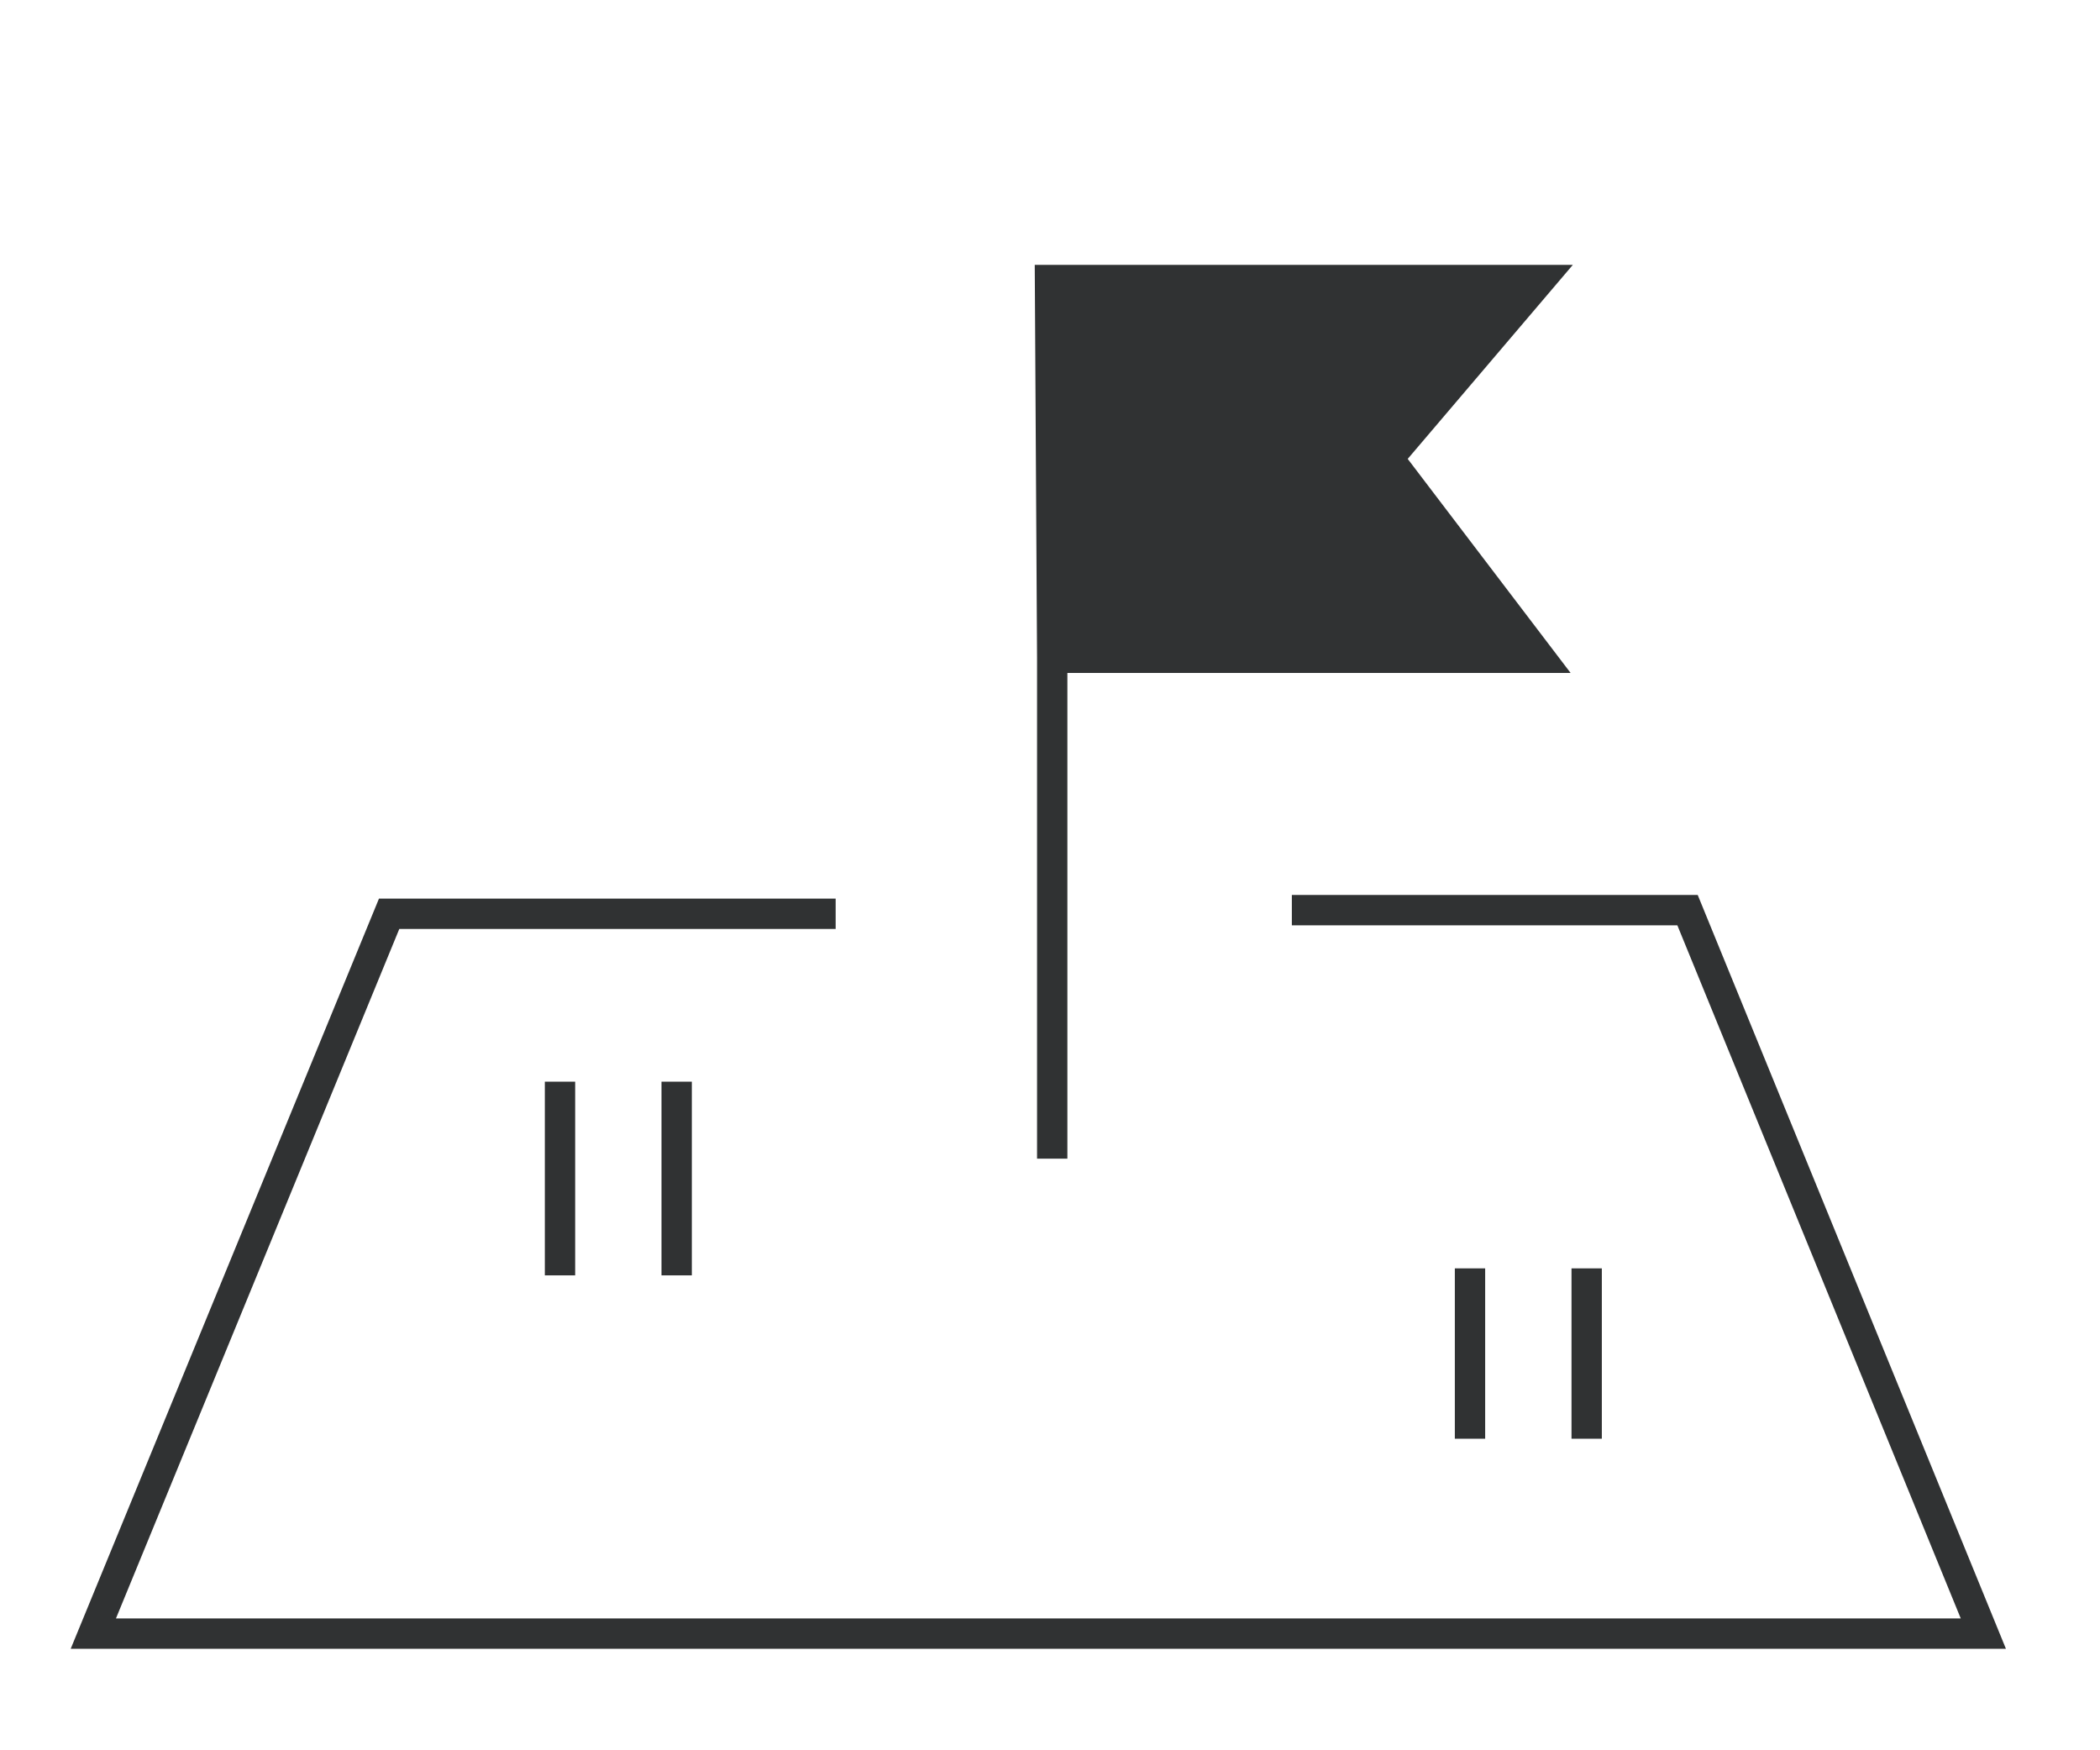
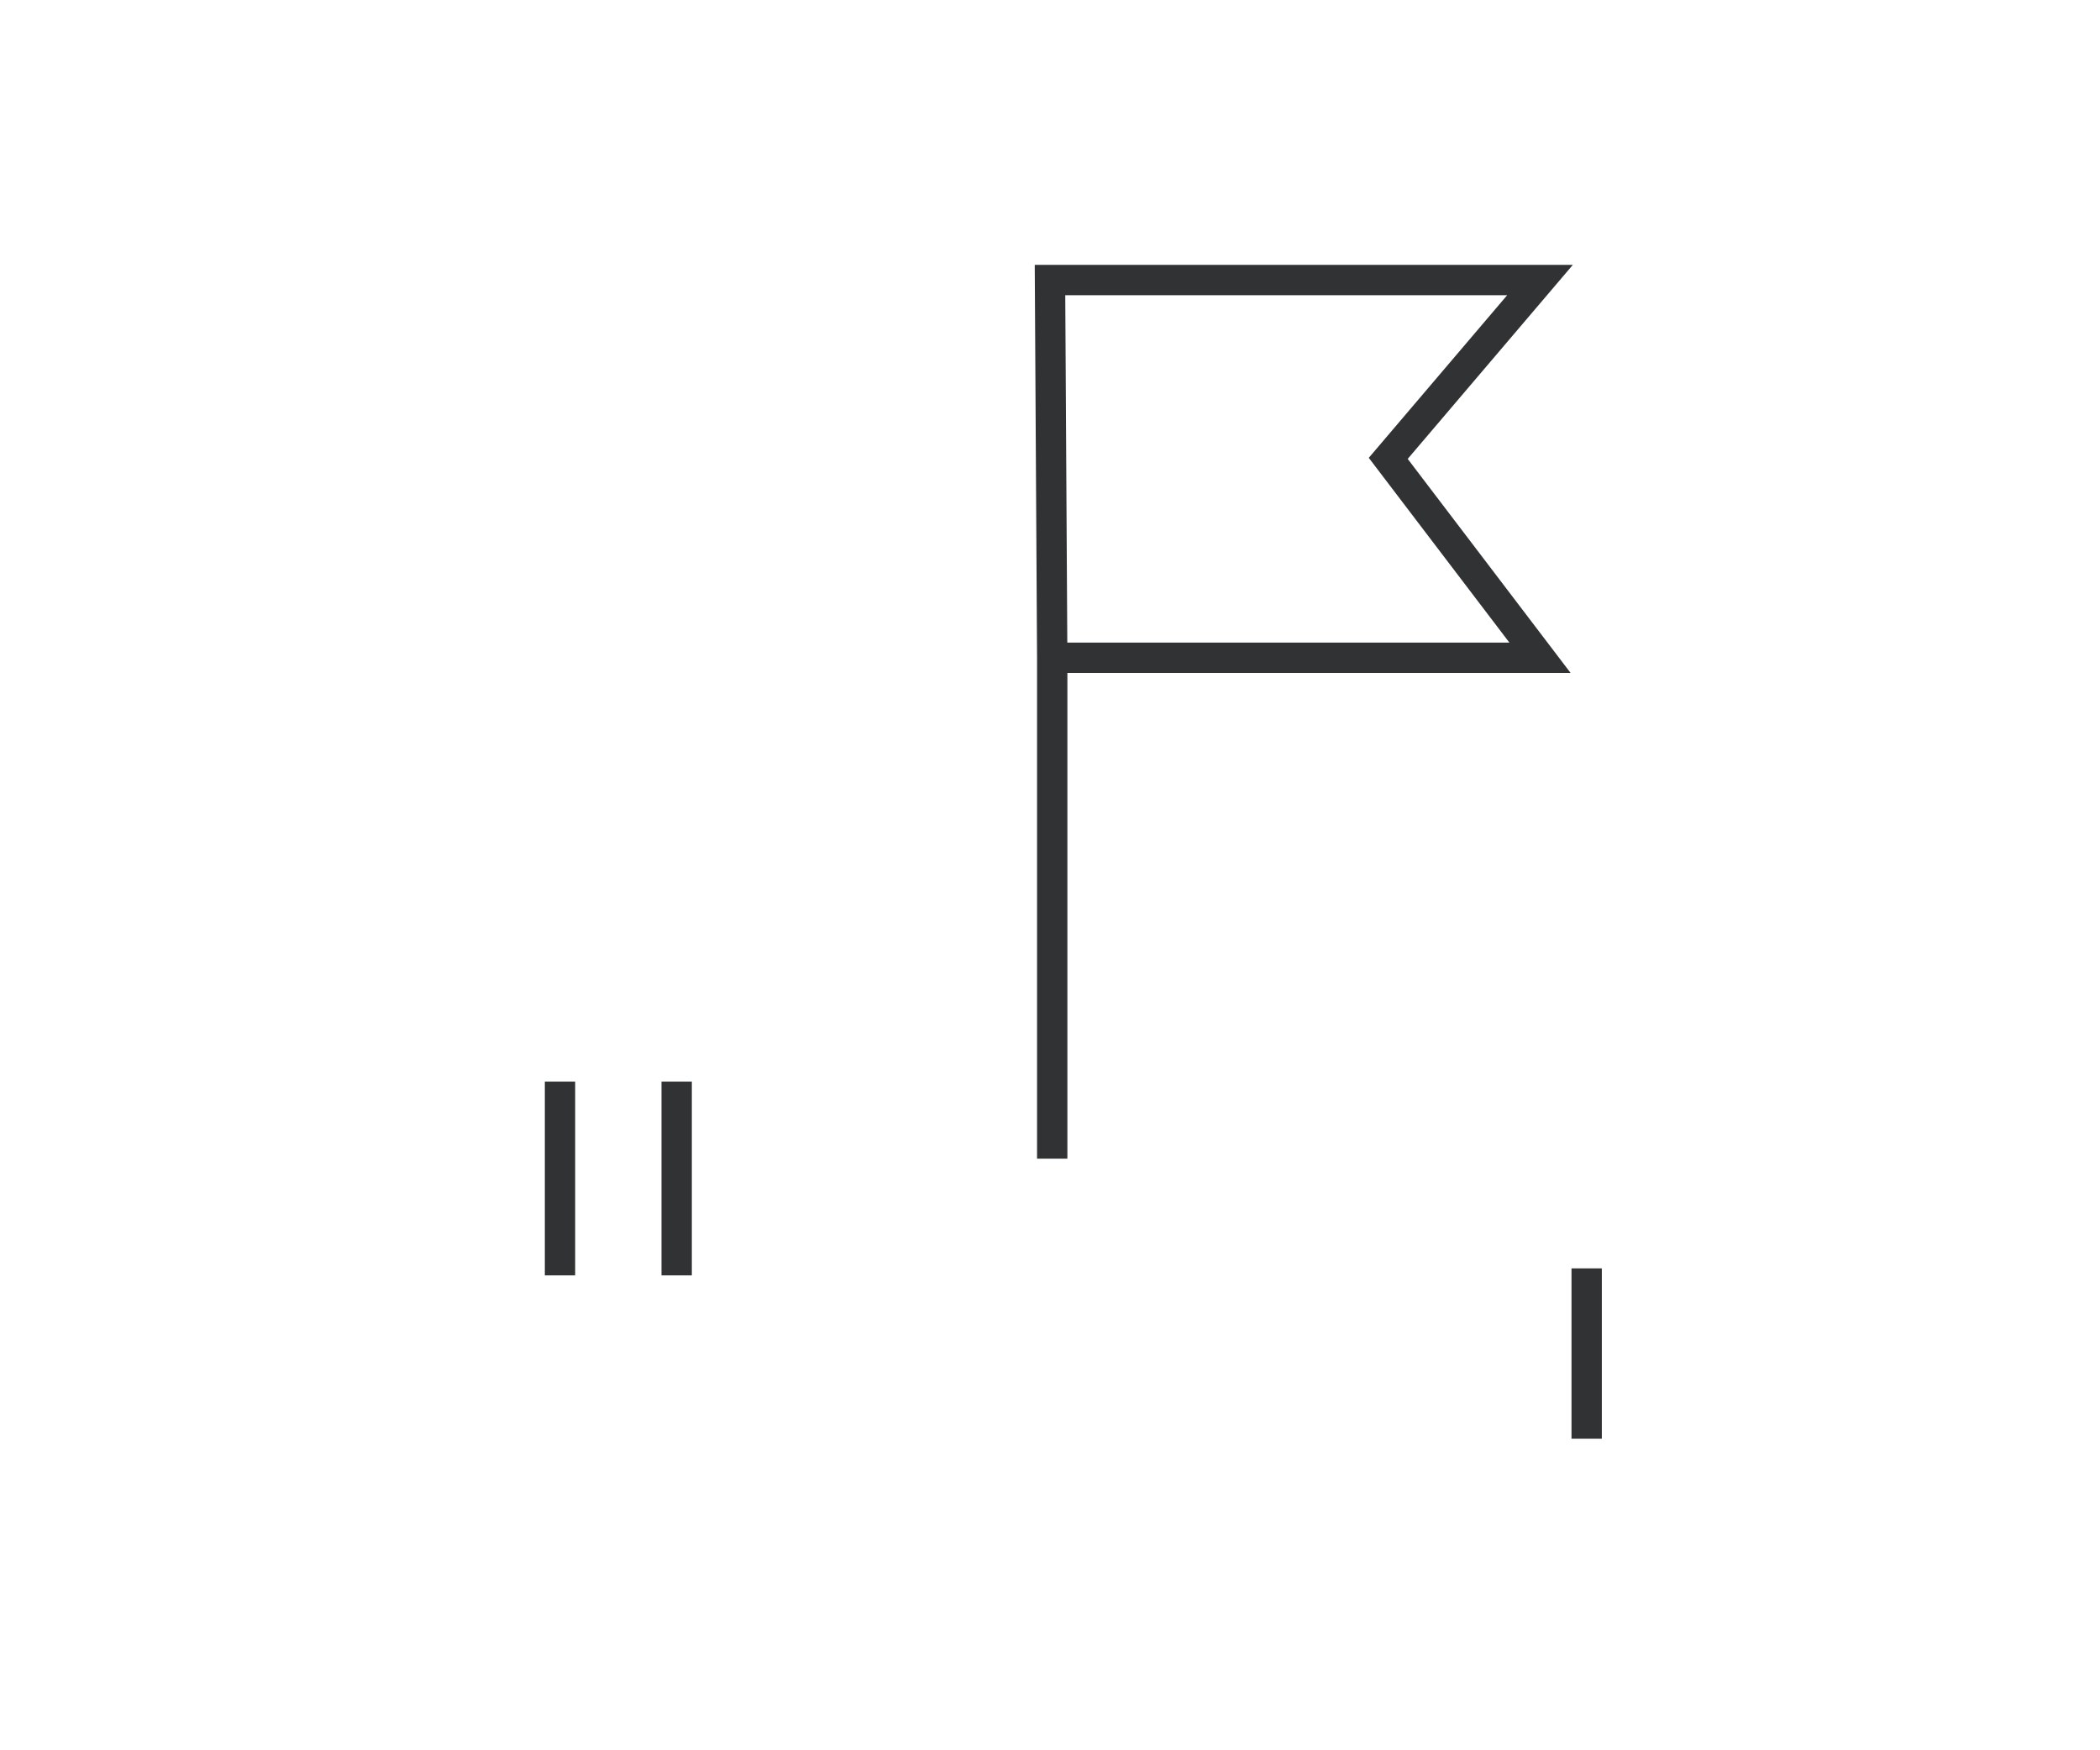
<svg xmlns="http://www.w3.org/2000/svg" width="90" height="75" viewBox="0 0 90 75" fill="none">
-   <path d="M35.164 39.156H16.677L4 70H85L72.323 39H56.015" stroke="#303233" stroke-width="1.3" stroke-linecap="square" />
  <path d="M24 47V54" stroke="#303233" stroke-width="1.3" stroke-linecap="square" />
-   <path d="M63 55V61" stroke="#303233" stroke-width="1.3" stroke-linecap="square" />
  <path d="M68 55V61" stroke="#303233" stroke-width="1.3" stroke-linecap="square" />
  <path d="M29 47V54" stroke="#303233" stroke-width="1.3" stroke-linecap="square" />
-   <path d="M45.095 49V28.186L45 12L66 12L59.496 19.641L66 28.186H45.095" fill="#303233" />
  <path d="M45.095 49V28.186M45.095 28.186H66L59.496 19.641L66 12L45 12L45.095 28.186Z" stroke="#303233" stroke-width="1.3" stroke-linecap="square" />
</svg>